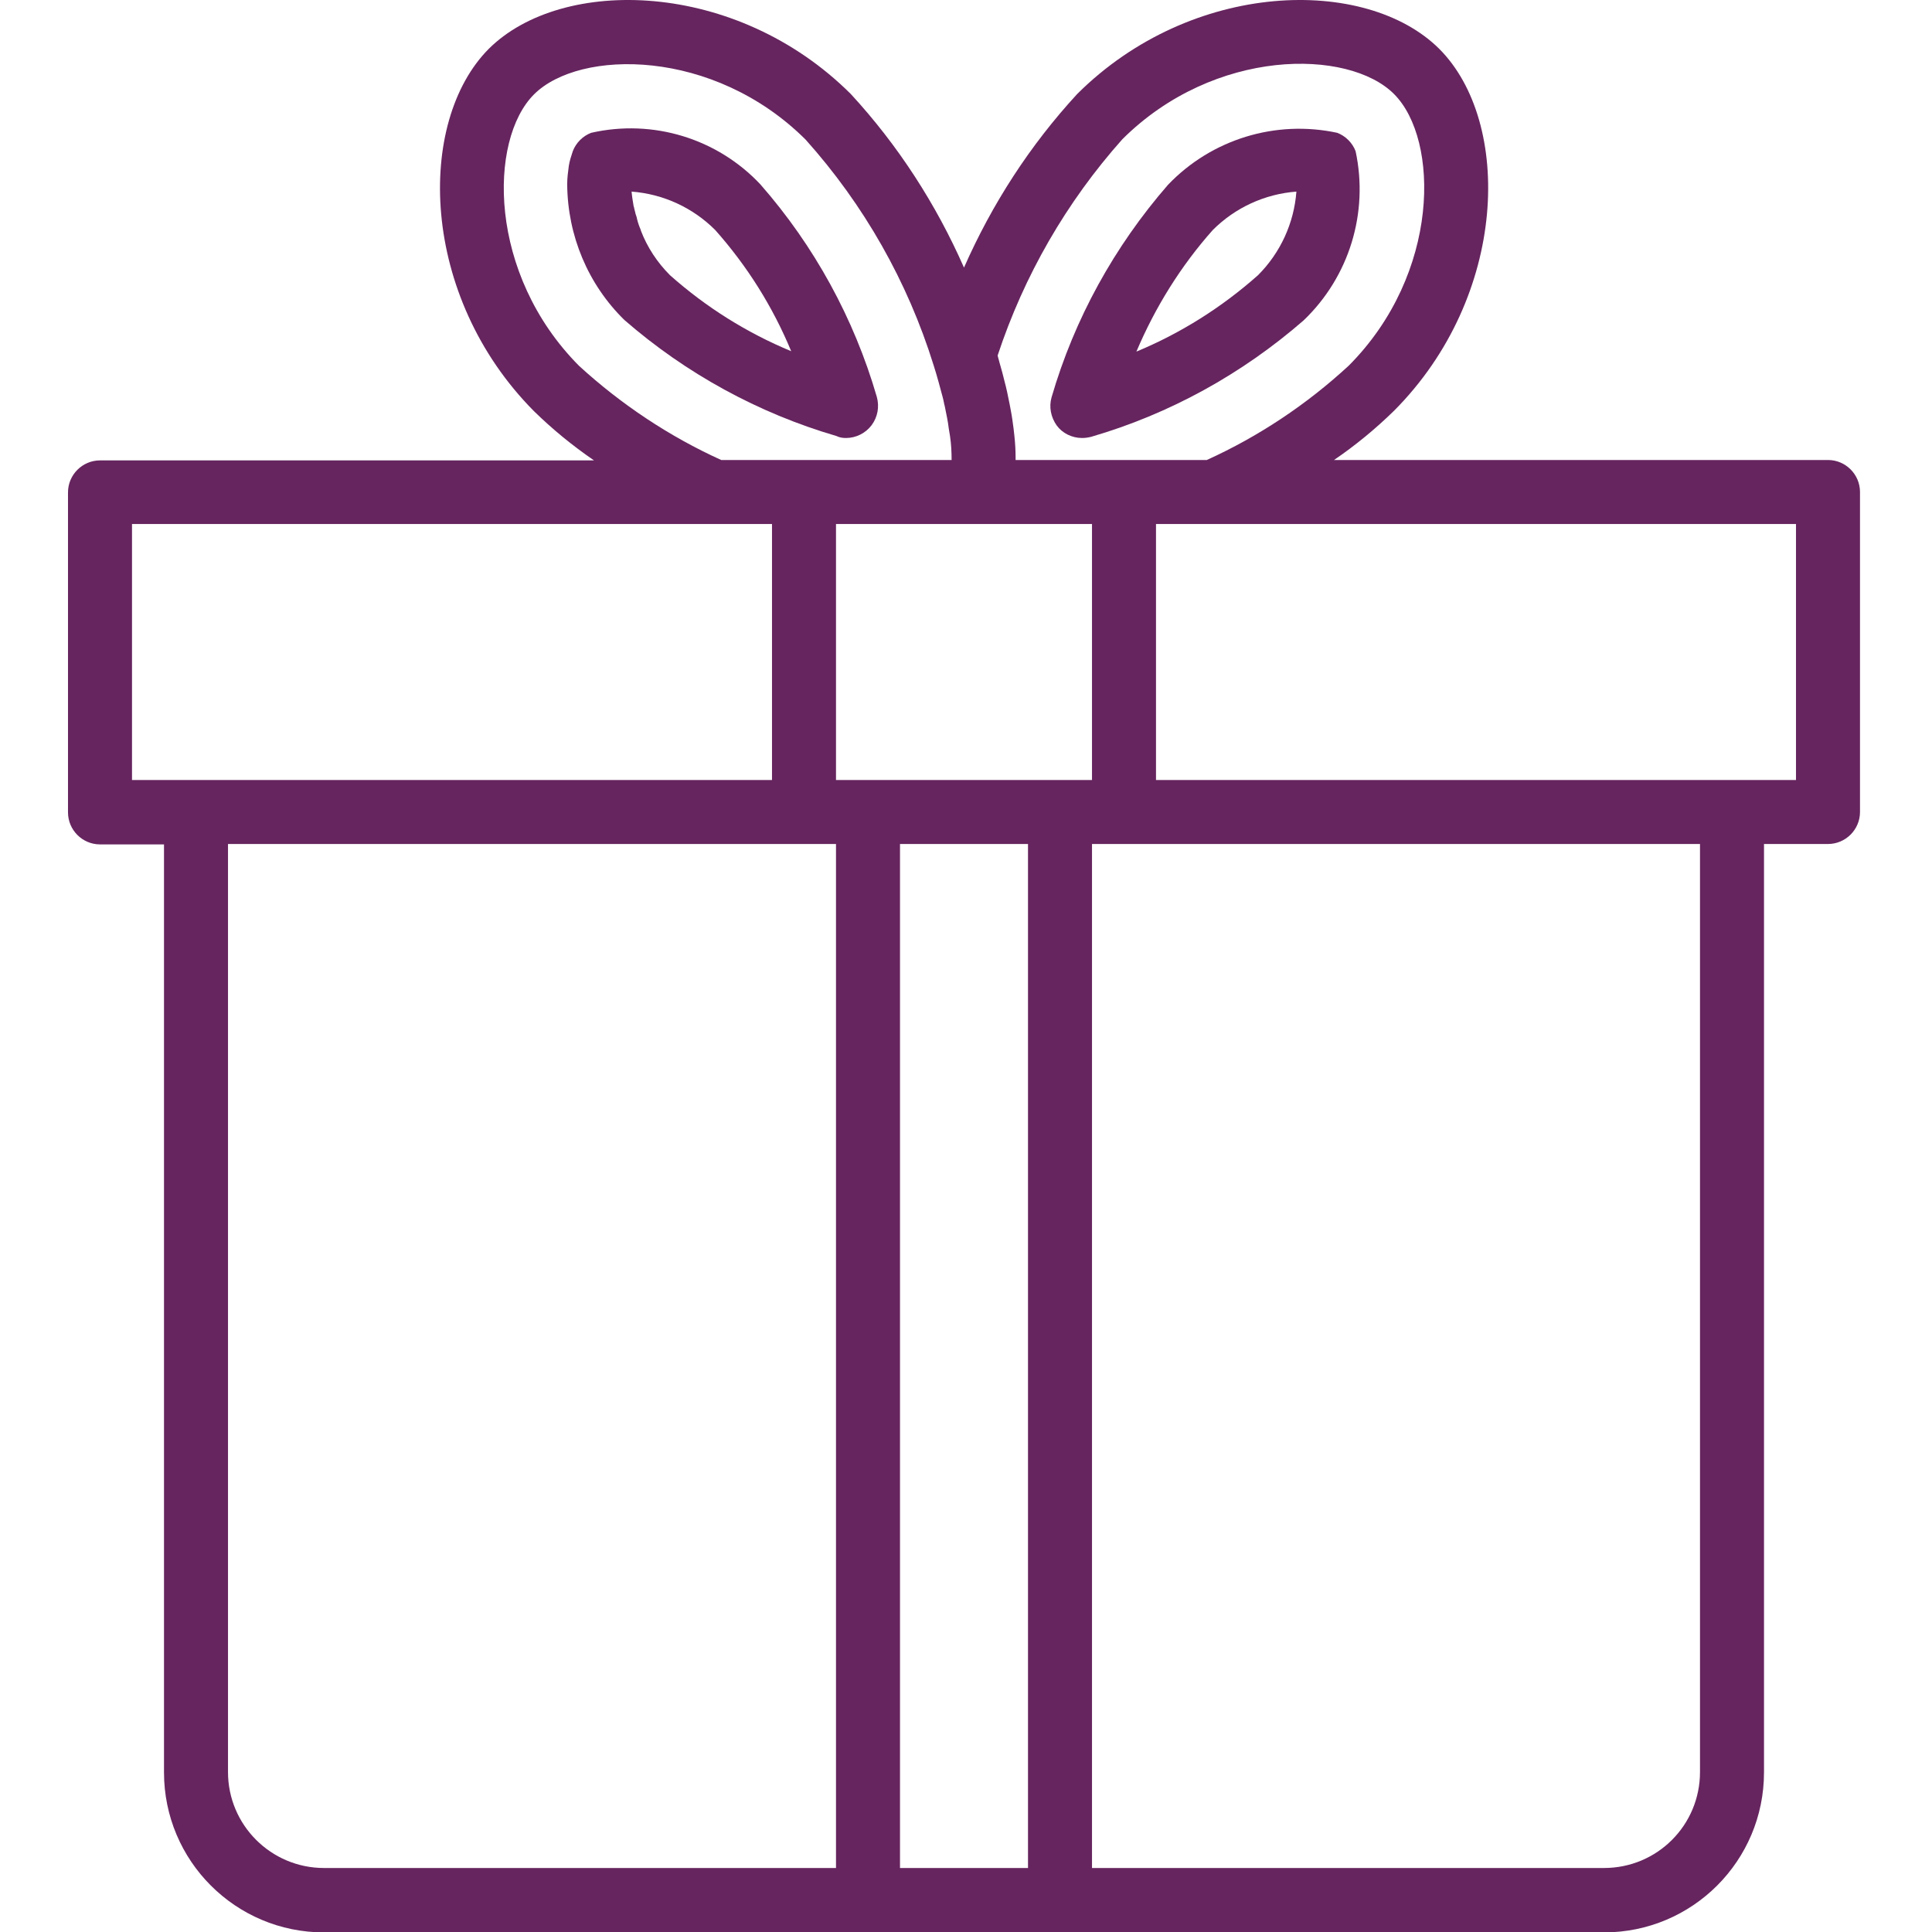
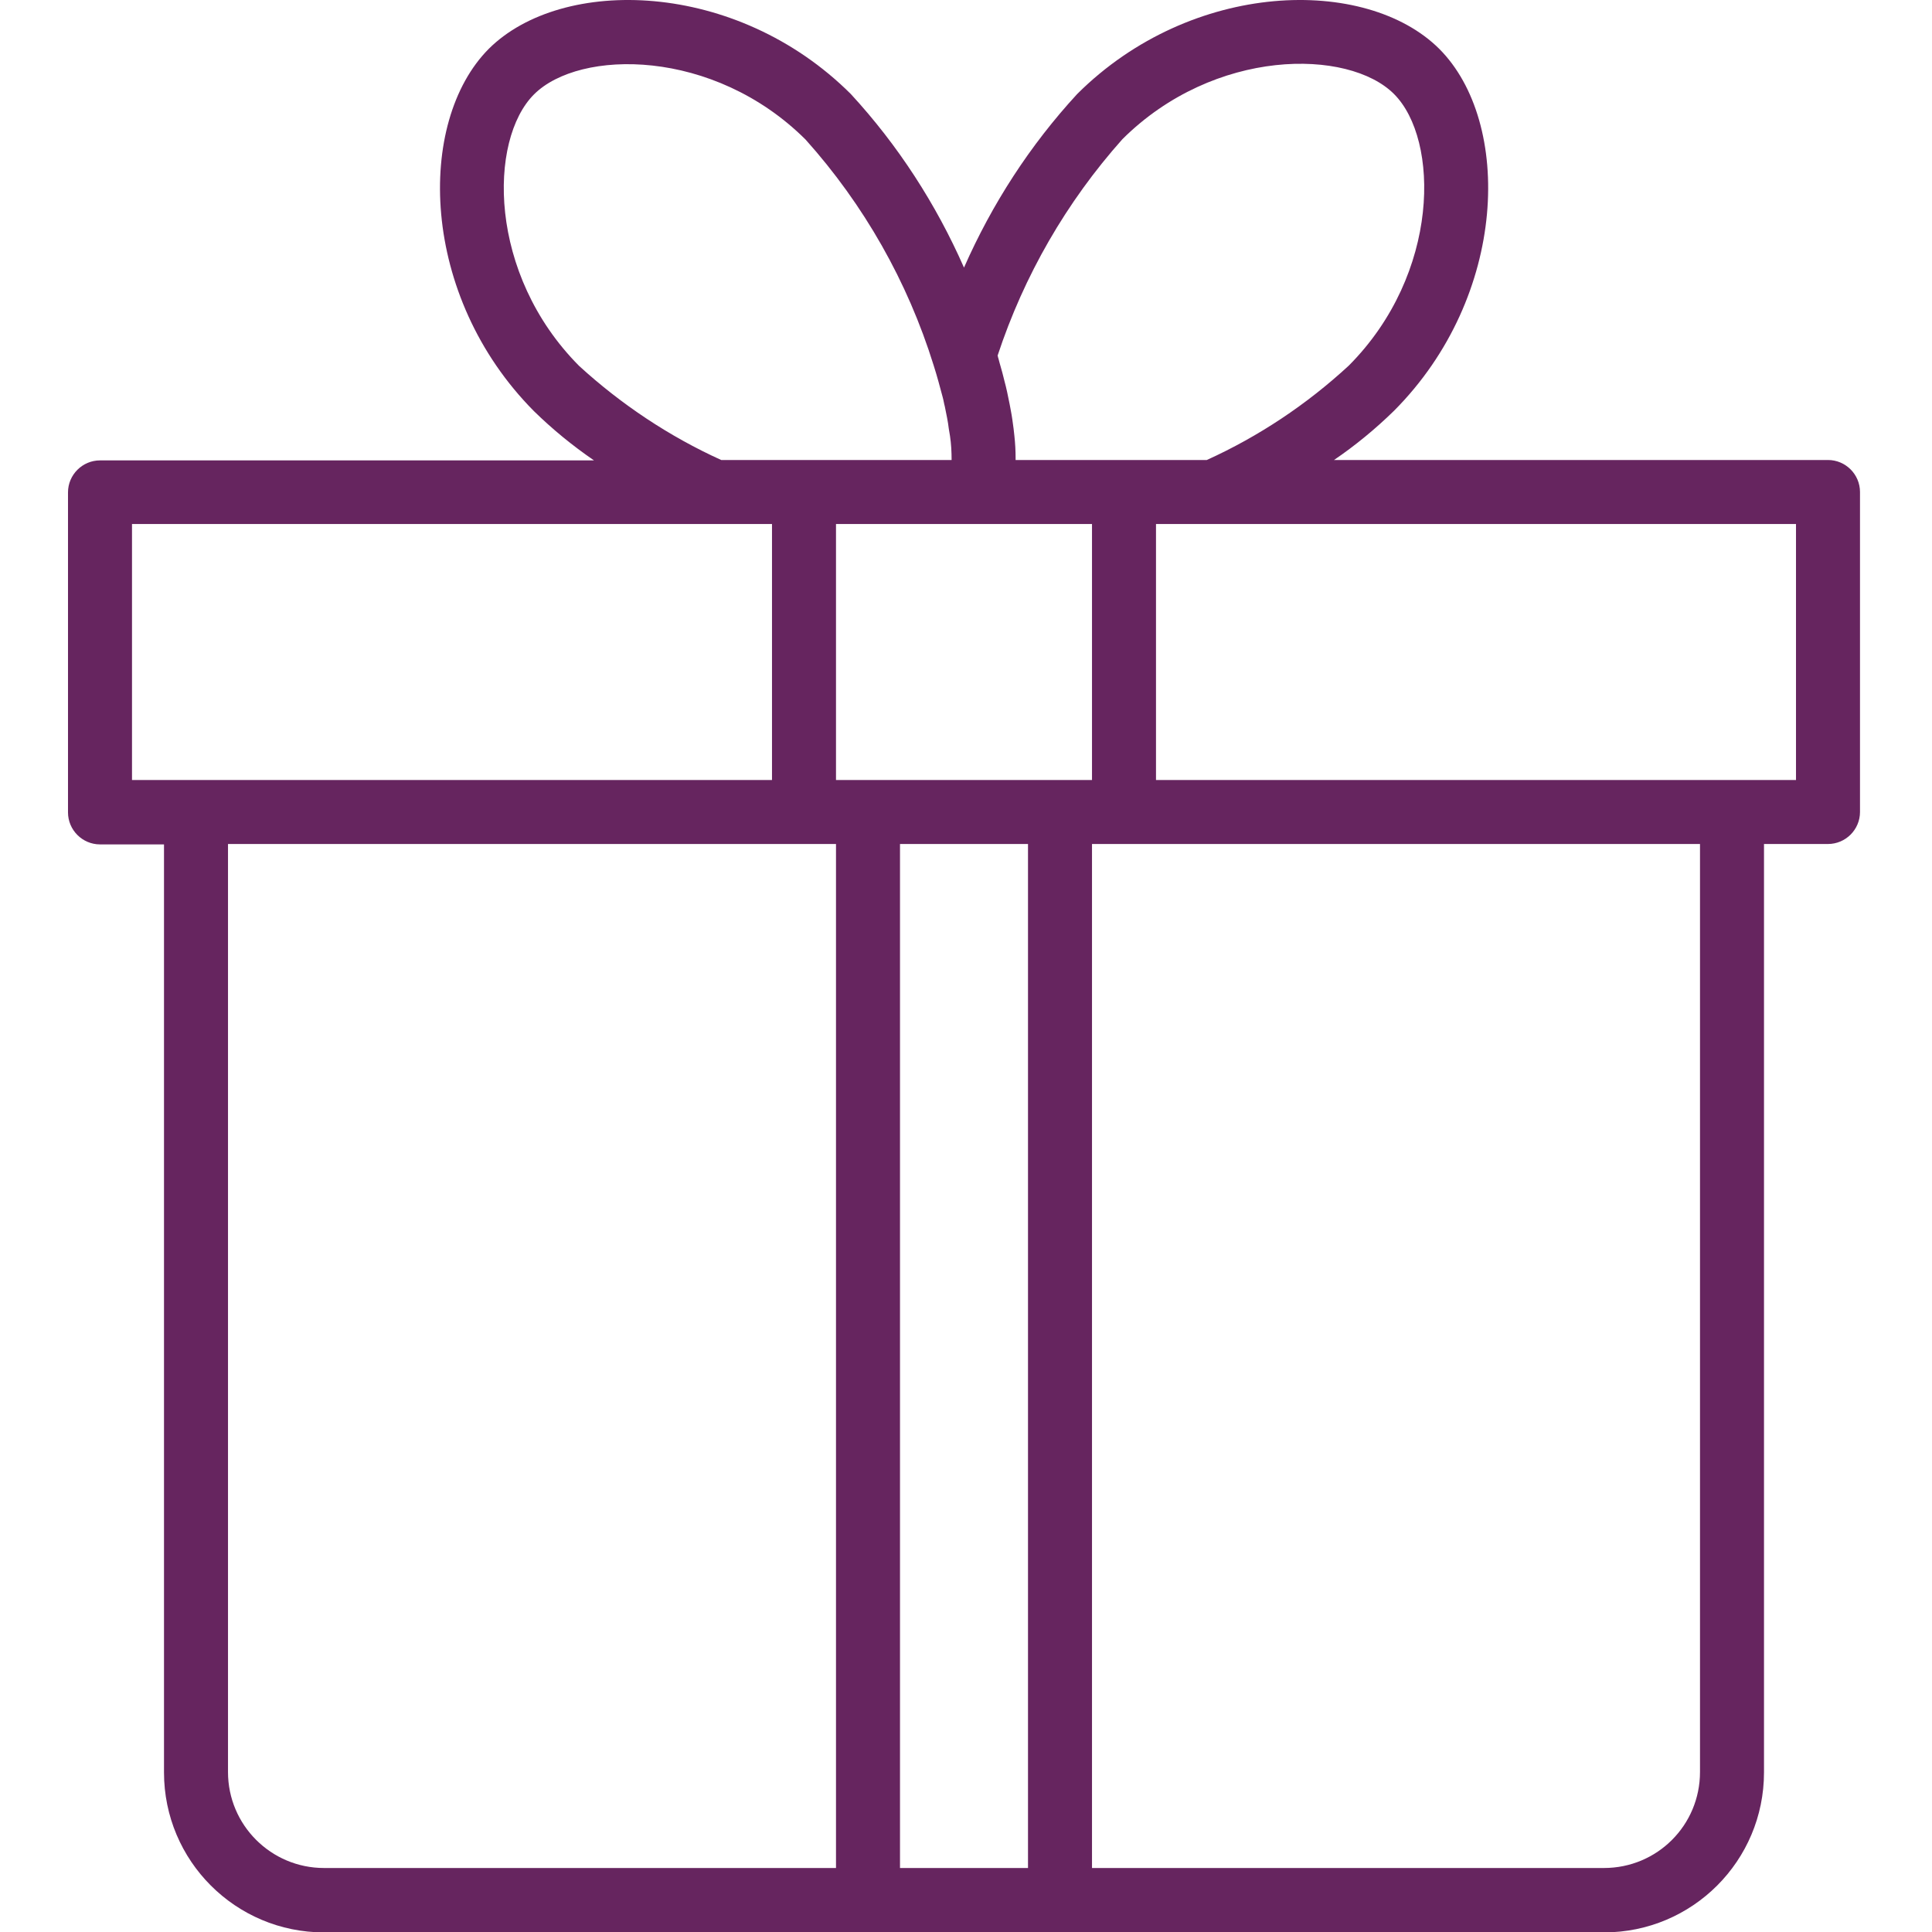
<svg xmlns="http://www.w3.org/2000/svg" version="1.1" id="Calque_1" x="0px" y="0px" viewBox="0 0 483 483" style="enable-background:new 0 0 483 483;" xml:space="preserve">
  <style type="text/css">
	.st0{fill:#66255F;}
</style>
-   <path class="st0" d="M211.5,109.5c2.5,0,4.9-1.2,6.4-3.2c1.5-2,2-4.6,1.3-7.1c-5.7-19.6-15.6-37.7-29.1-53.1  c-10.8-11.5-26.9-16.4-42.3-12.9c-2.1,0.8-3.8,2.5-4.6,4.6c-0.4,1.2-0.8,2.4-1,3.7c-0.2,1.5-0.4,3-0.4,4.5v0.1  c0.1,12.8,5.2,25,14.3,33.9c15.4,13.4,33.5,23.3,53,29C209.9,109.4,210.7,109.5,211.5,109.5z M167.5,68.8c-3.2-3.2-5.7-7-7.3-11.2  v-0.1c-0.4-0.9-0.7-1.8-0.9-2.6c-0.1-0.5-0.2-0.9-0.4-1.4c-0.1-0.5-0.2-0.8-0.3-1.2c-0.1-0.4-0.1-0.6-0.2-0.8  c-0.2-1.2-0.4-2.4-0.5-3.6c7.9,0.6,15.3,4,20.9,9.6c8,9,14.4,19.2,19,30.3C186.7,83.2,176.5,76.8,167.5,68.8L167.5,68.8z" />
  <path class="st0" d="M457,115H333.5c5.3-3.6,10.4-7.8,15-12.3c28.6-28.7,29.6-72.2,11.3-90.5C341.5-6,298-5.1,269.3,23.5  C257.5,36.3,248,51,241,66.9c-7-15.9-16.5-30.6-28.3-43.4C184-5.1,140.5-6,122.2,12.2C104,30.5,104.9,74,133.5,102.8  c4.6,4.5,9.6,8.6,15,12.3H25c-4.4,0-8,3.6-8,8v80c0,4.4,3.6,8,8,8h16v232c0,22.1,17.9,40,40,40h320c22.1,0,40-17.9,40-40V211h16  c4.4,0,8-3.6,8-8v-80C465,118.6,461.4,115,457,115z M280.6,34.8c23-22.9,56.5-22.7,67.9-11.3s11.6,44.9-11.3,67.9  c-10.5,9.7-22.5,17.7-35.5,23.6h-47.8c0-0.2,0-0.4,0-0.5c0-1.8-0.1-3.7-0.3-5.5c-0.1-0.6-0.1-1.2-0.2-1.8c-0.2-1.5-0.4-3.1-0.7-4.6  c-0.1-0.5-0.2-1.1-0.3-1.6c-0.4-2-0.8-4-1.3-5.8c-0.1-0.3-0.1-0.5-0.2-0.8c-0.4-1.7-0.9-3.2-1.3-4.8c-0.1-0.2-0.1-0.5-0.2-0.7  C256,68.9,266.6,50.5,280.6,34.8z M273,195h-64v-64h64V195z M144.8,91.5c-22.9-23-22.7-56.5-11.3-67.9  c11.4-11.4,44.9-11.6,67.9,11.3c14.6,16.3,25.5,35.5,32,56.4c0.9,2.8,1.6,5.5,2.3,8.1c0.2,0.7,0.3,1.5,0.5,2.2c0.4,2,0.8,3.8,1,5.6  c0.1,0.6,0.2,1.2,0.3,1.8c0.3,2,0.4,4,0.4,6h-57.6C167.3,109.1,155.3,101.1,144.8,91.5z M33,131h160v64H33V131z M57,443V211h152v256  H81C67.8,467,57,456.3,57,443z M225,467V211h32v256H225z M425,443c0,13.3-10.7,24-24,24H273V211h152V443z M449,195H289v-64h160V195z  " />
-   <path class="st0" d="M270.5,109.5c0.8,0,1.5-0.1,2.3-0.3c19.6-5.7,37.7-15.7,53.1-29.1c11.4-10.9,16.3-26.9,13-42.3  c-0.8-2.1-2.5-3.8-4.6-4.6c-15.4-3.3-31.4,1.6-42.3,13c-13.4,15.4-23.4,33.5-29.1,53.1c-0.7,2.4-0.2,5,1.3,7.1  C265.6,108.3,268,109.5,270.5,109.5z M303.2,57.5c5.6-5.6,13-9,20.9-9.6c-0.6,7.9-4,15.3-9.6,20.9c-9,8-19.3,14.5-30.4,19.1  C288.8,76.8,295.2,66.5,303.2,57.5z" />
</svg>